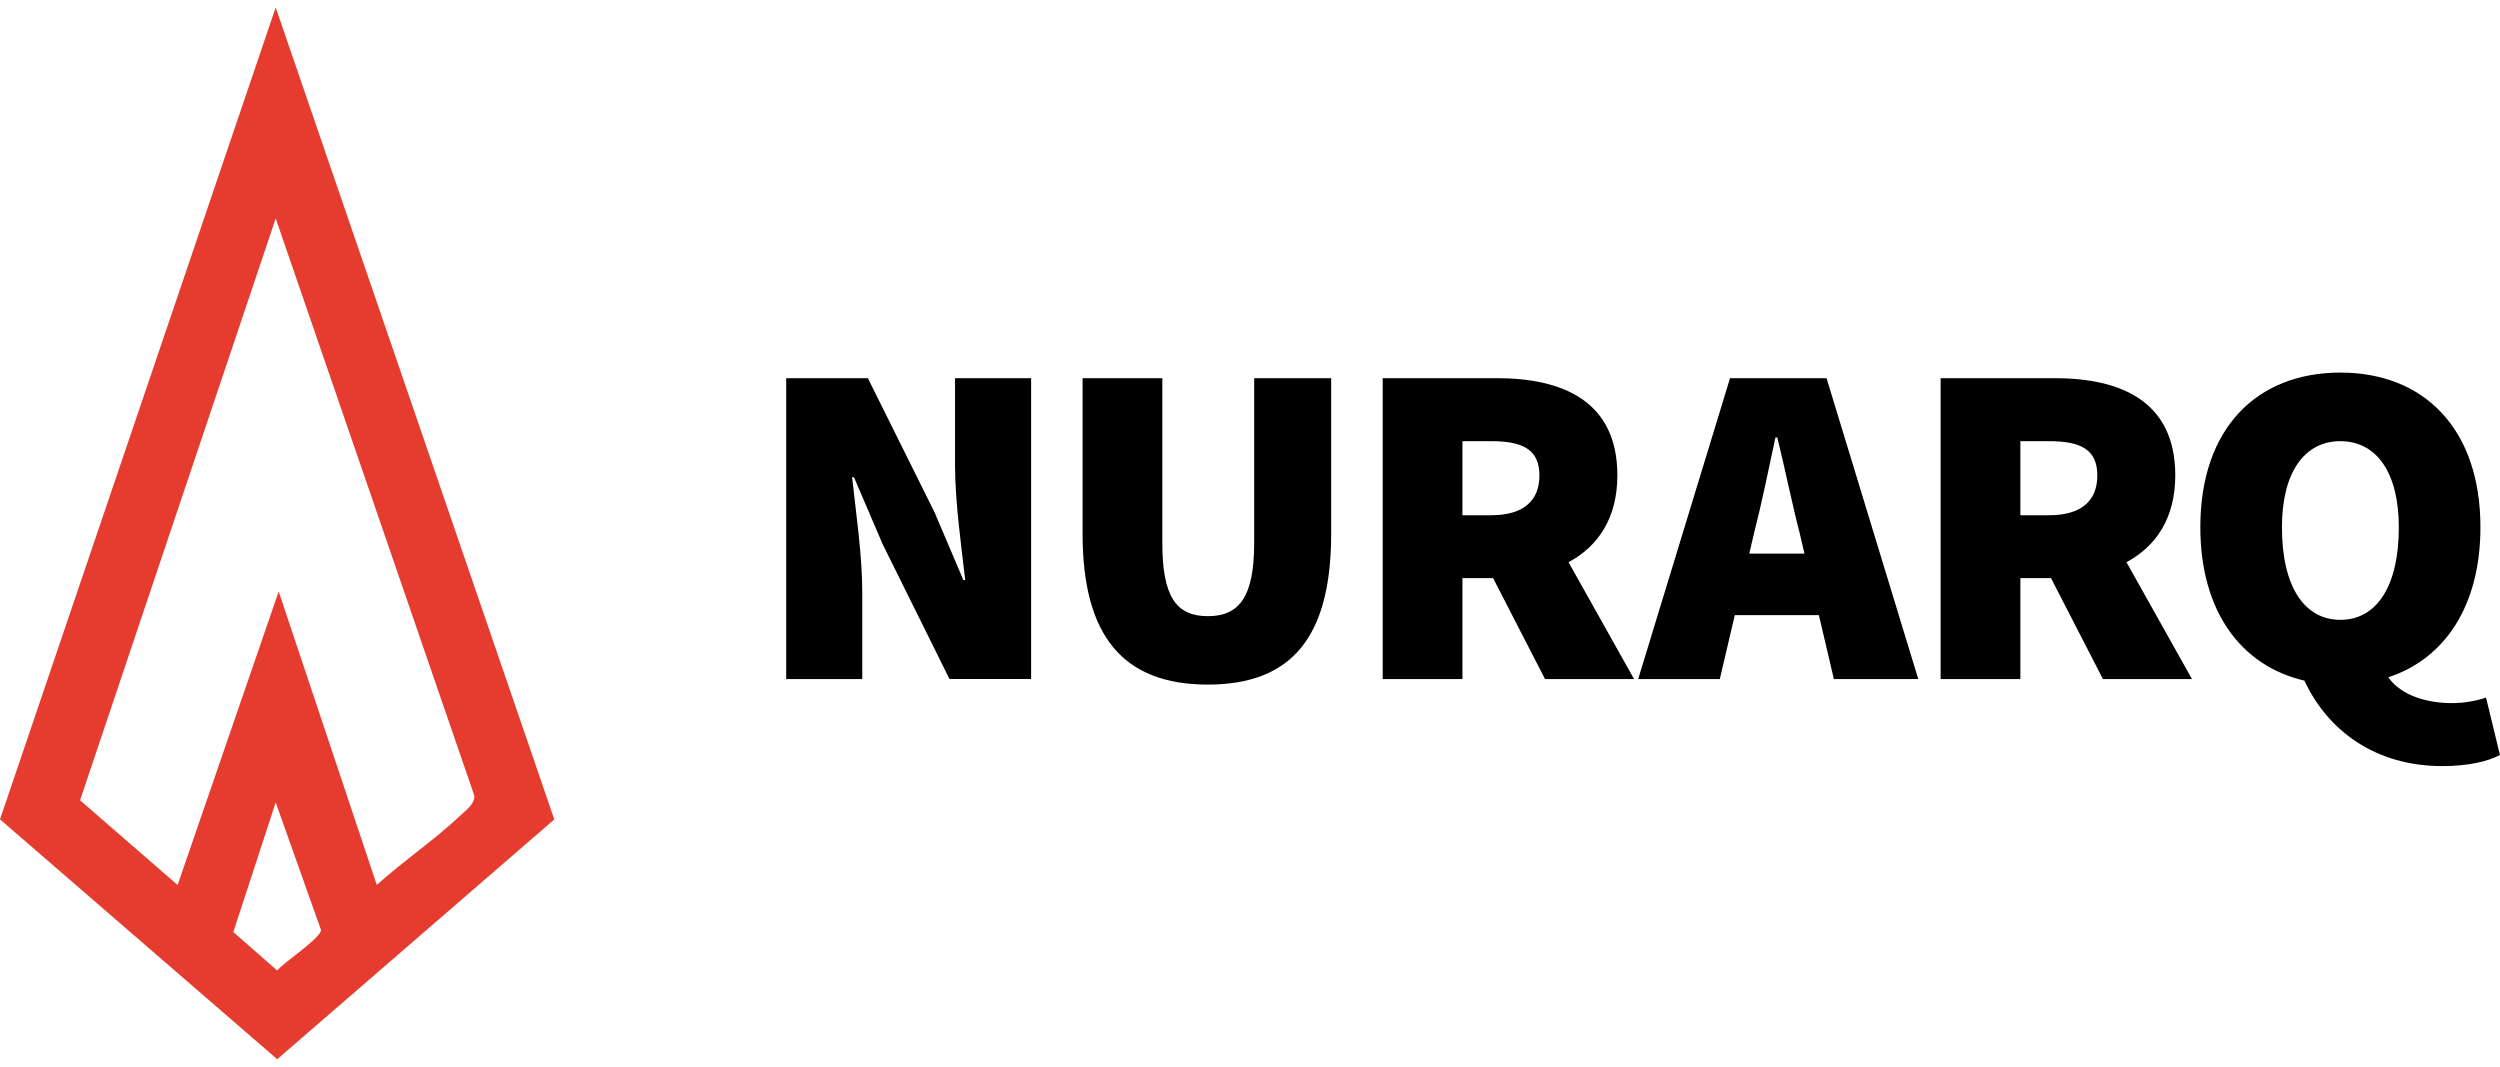
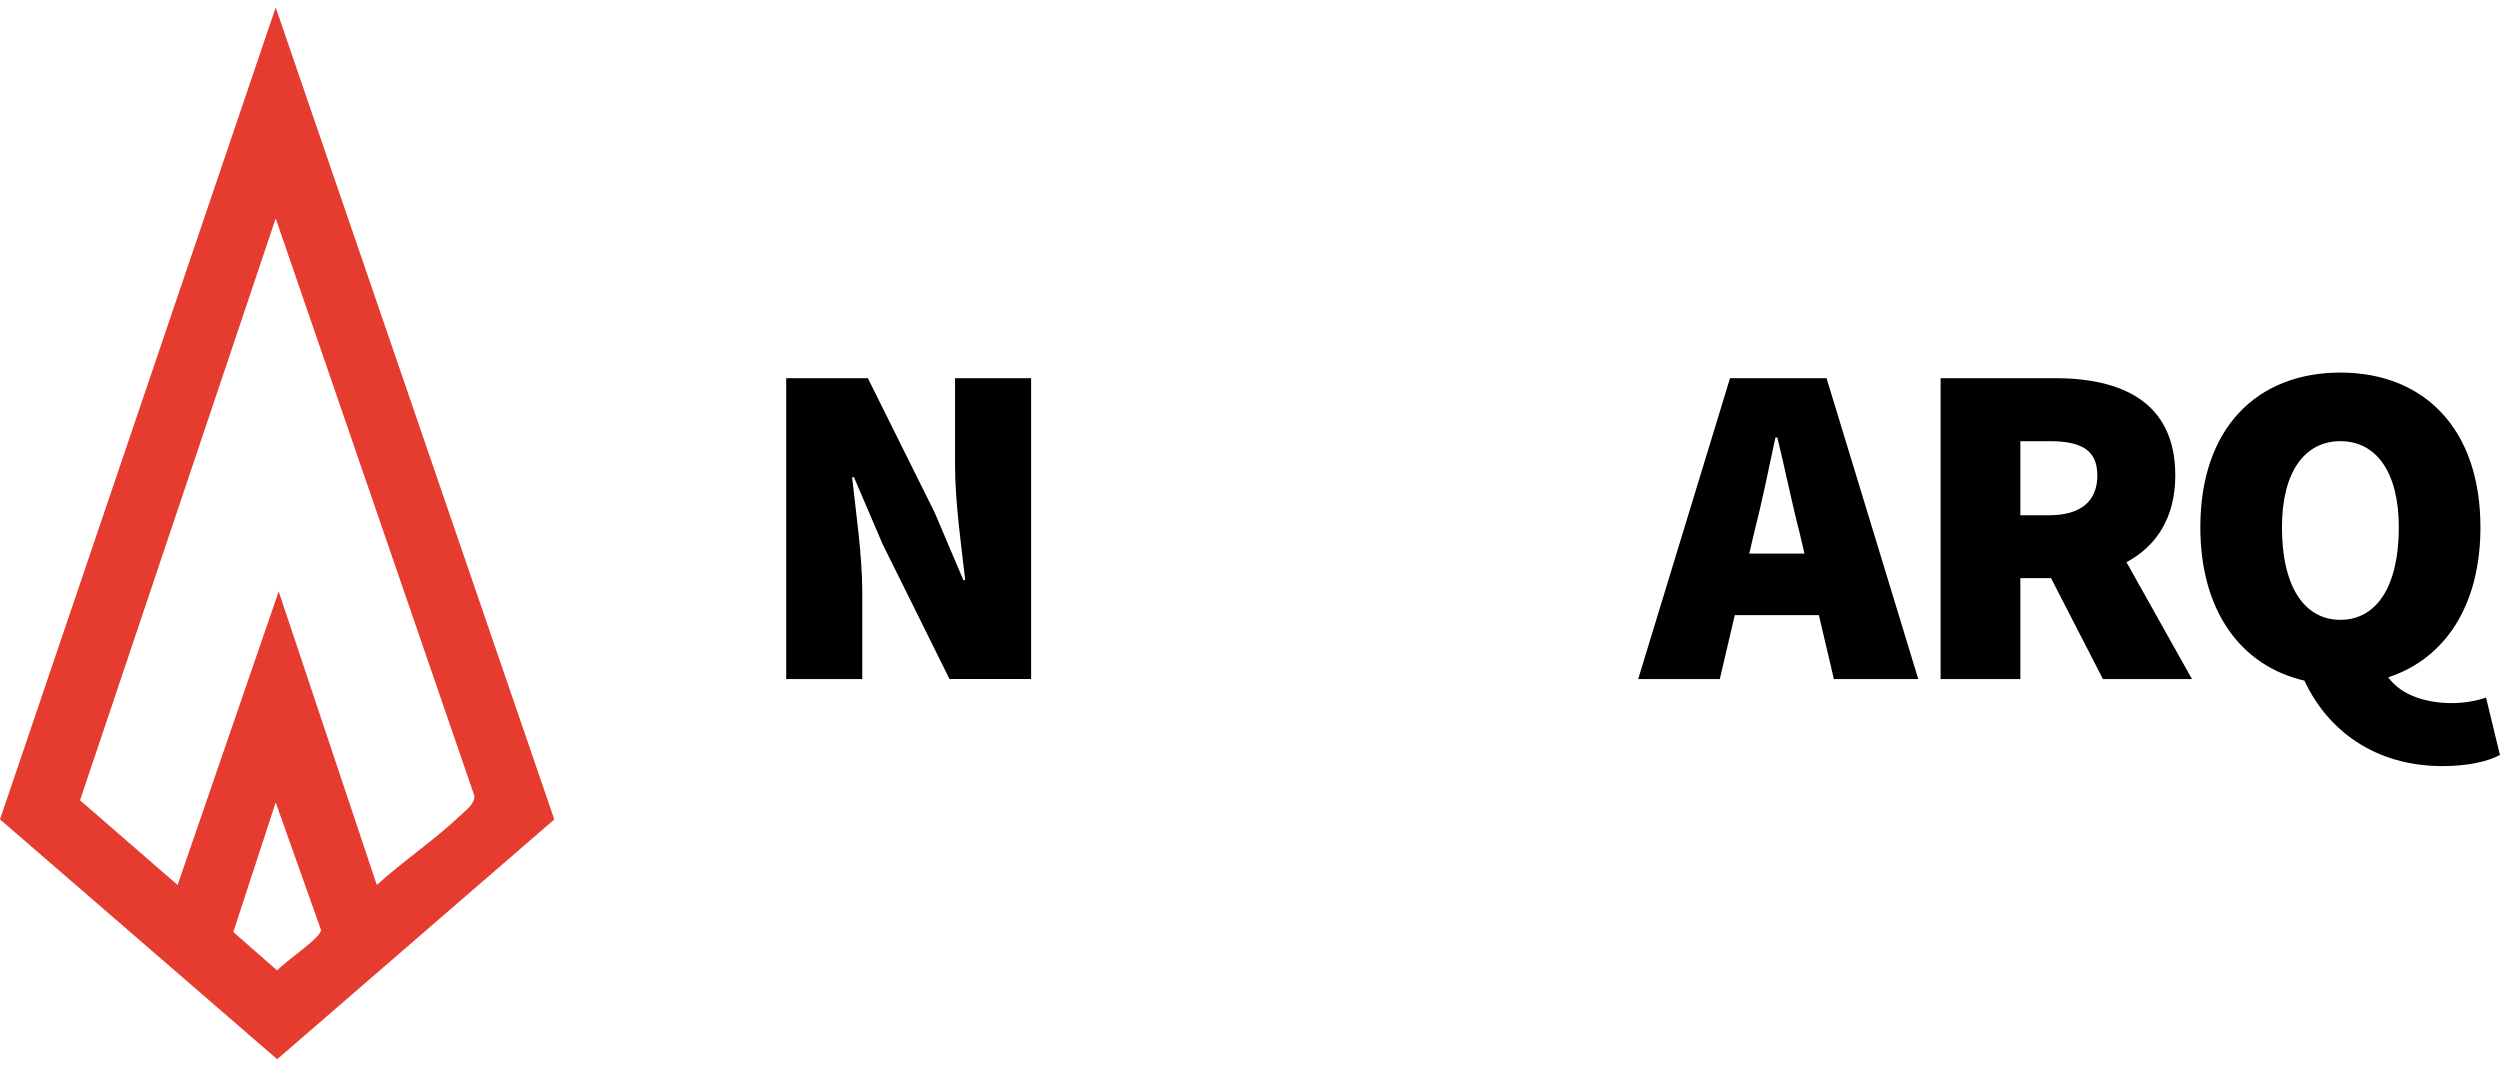
<svg xmlns="http://www.w3.org/2000/svg" width="150" height="64" viewBox="0 0 150 64" fill="none">
  <path d="M57.302 27.913C57.302 30.135 57.692 32.858 57.913 34.802H57.801L56.077 30.748L52.072 22.69H47.172V40.743H51.736V35.52C51.736 33.298 51.346 30.687 51.126 28.631H51.238L52.962 32.658L56.969 40.74H61.867V22.69H57.302V27.913Z" fill="black" />
-   <path d="M75.251 32.58C75.251 35.801 74.362 36.97 72.468 36.97C70.575 36.97 69.74 35.805 69.74 32.58V22.69H64.955V32.022C64.955 38.186 67.405 41.075 72.468 41.075C77.532 41.075 79.87 38.186 79.87 32.022V22.69H75.251V32.577V32.58Z" fill="black" />
-   <path d="M97.042 28.523C97.042 24.025 93.703 22.69 89.807 22.69H82.962V40.743H87.747V34.687H89.586L92.701 40.743H98.043L94.113 33.732C95.874 32.787 97.042 31.1 97.042 28.523ZM87.747 26.47H89.471C91.364 26.47 92.365 26.971 92.365 28.526C92.365 30.081 91.364 30.914 89.471 30.914H87.747V26.47Z" fill="black" />
  <path d="M103.802 22.69L98.291 40.743H103.188L104.087 36.909H109.133L110.033 40.743H115.096L109.592 22.69H103.802ZM104.956 33.217L105.248 31.967C105.692 30.247 106.137 28.079 106.527 26.247H106.639C107.084 28.052 107.528 30.247 107.976 31.967L108.268 33.217H104.956Z" fill="black" />
  <path d="M130.517 28.523C130.517 24.025 127.178 22.69 123.282 22.69H116.437V40.743H121.222V34.687H123.061L126.176 40.743H131.518L127.588 33.732C129.35 32.787 130.517 31.1 130.517 28.523ZM121.222 26.47H122.946C124.839 26.47 125.84 26.971 125.84 28.526C125.84 30.081 124.839 30.914 122.946 30.914H121.222V26.47Z" fill="black" />
  <path d="M149.162 41.854C148.605 42.047 147.882 42.186 147.102 42.186C145.741 42.186 144.129 41.803 143.294 40.638C146.684 39.531 148.826 36.354 148.826 31.632C148.826 25.715 145.432 22.355 140.423 22.355C135.414 22.355 132.02 25.688 132.02 31.632C132.02 36.675 134.464 39.958 138.265 40.838C139.649 43.812 142.49 45.966 146.545 45.966C148.076 45.966 149.274 45.688 149.997 45.299L149.162 41.854ZM140.423 26.47C142.595 26.47 143.929 28.36 143.929 31.635C143.929 35.192 142.592 37.19 140.423 37.19C138.255 37.19 136.917 35.192 136.917 31.635C136.917 28.357 138.255 26.47 140.423 26.47Z" fill="black" />
  <path d="M16.542 0.447L0 49.162L16.632 63.553L33.258 49.166L16.542 0.447ZM16.632 58.231L13.999 55.921L16.542 48.148L19.26 55.796C19.271 56.268 17.032 57.739 16.63 58.231H16.632ZM27.571 48.975C26.069 50.401 24.154 51.688 22.608 53.099L16.722 35.489L10.656 53.099L4.803 48.017L16.542 13.106L28.459 47.737C28.514 48.225 27.922 48.641 27.571 48.975Z" fill="#E63C2F" />
</svg>